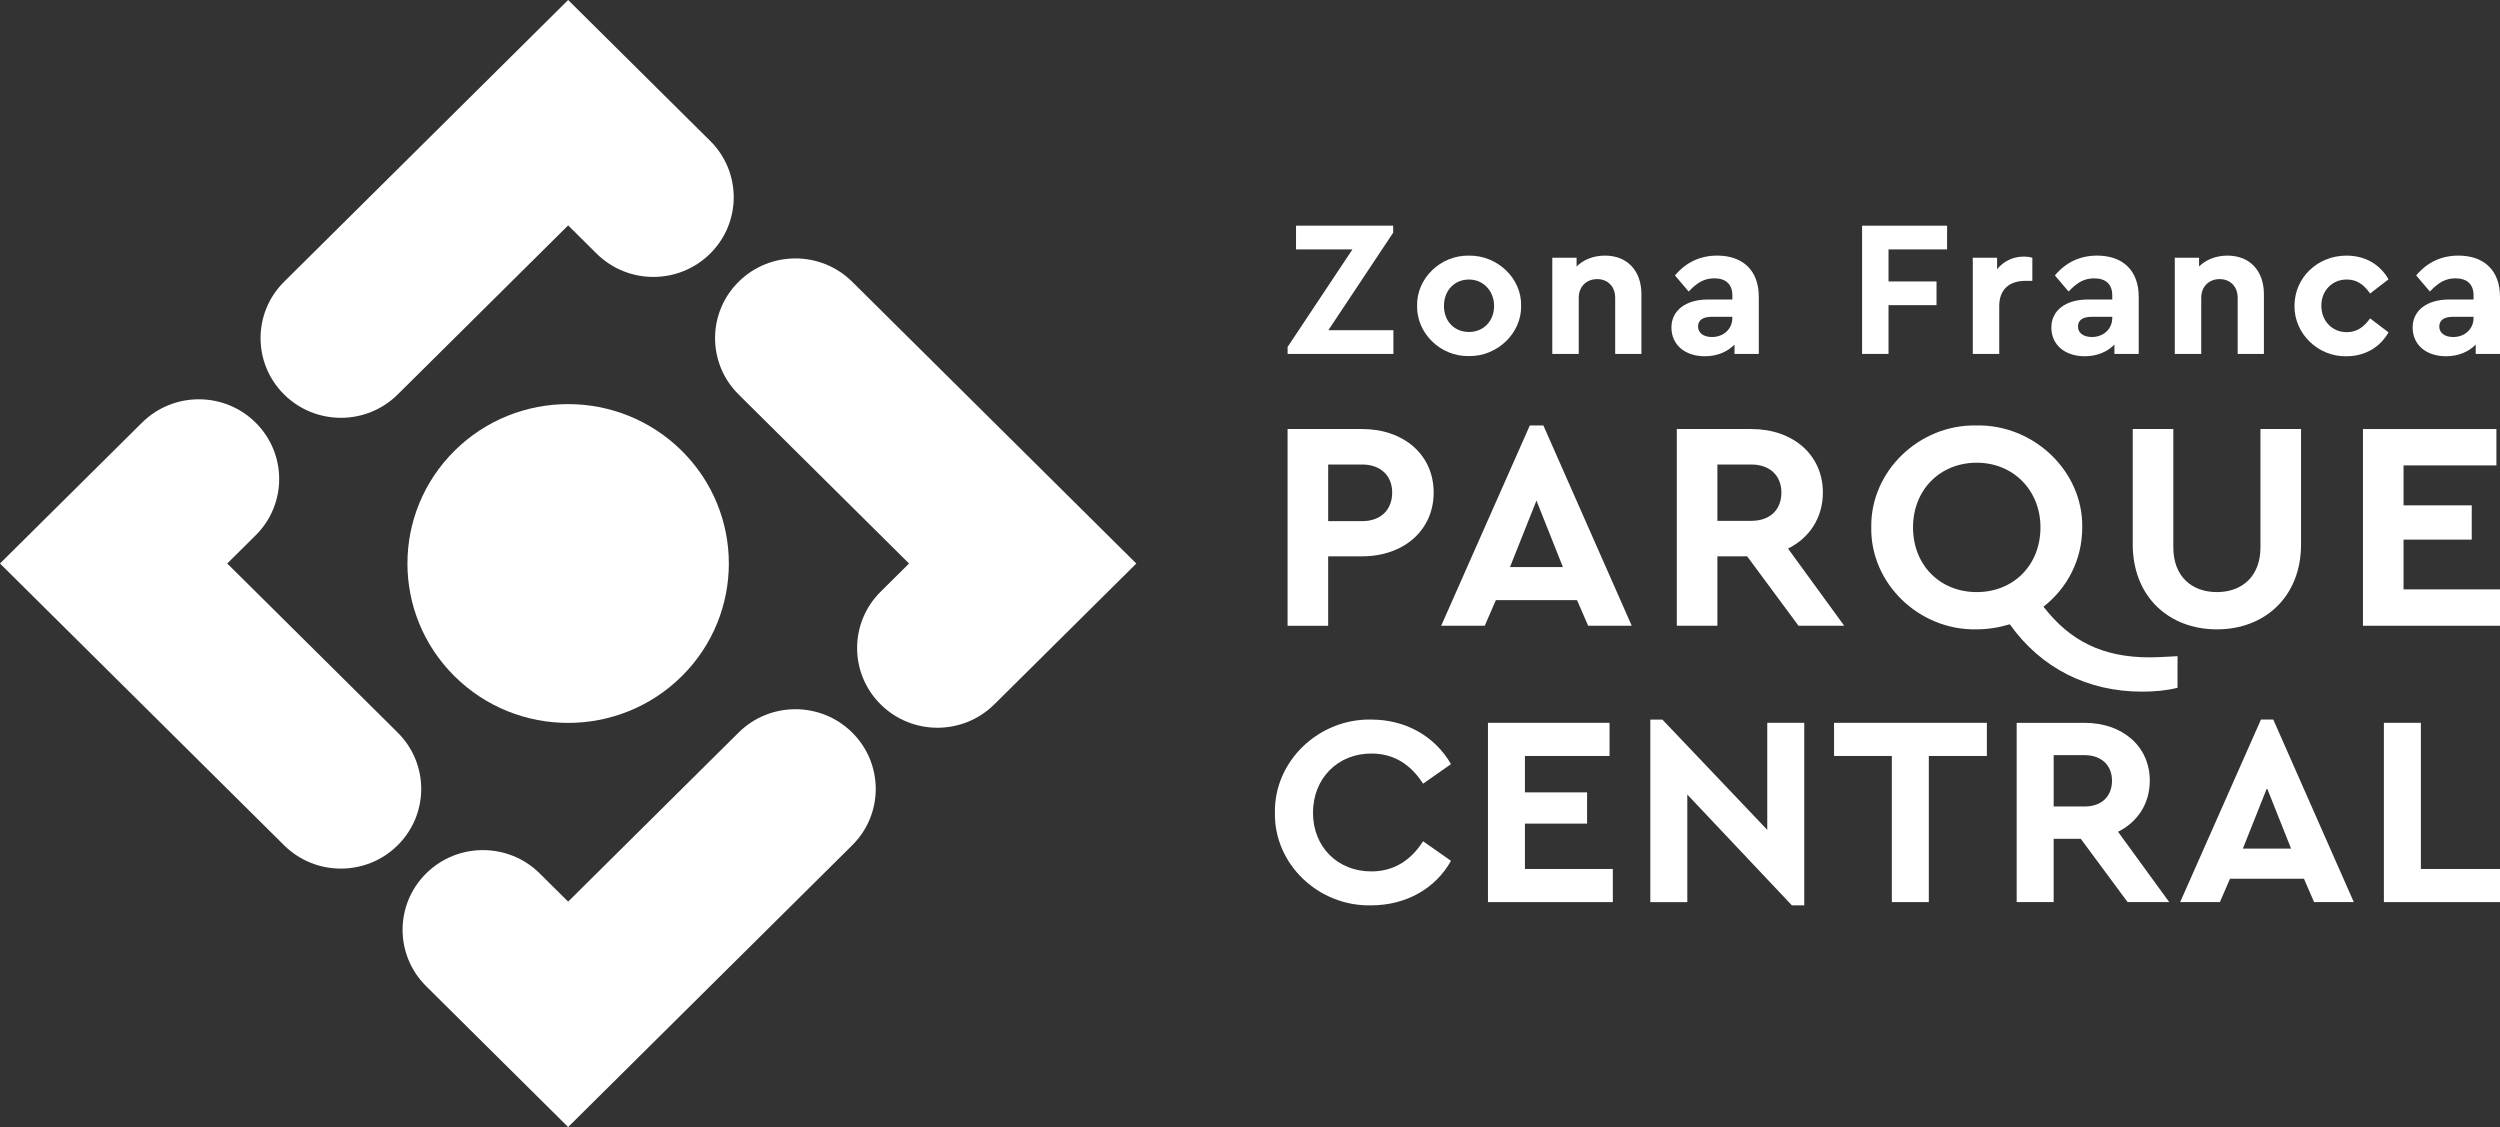
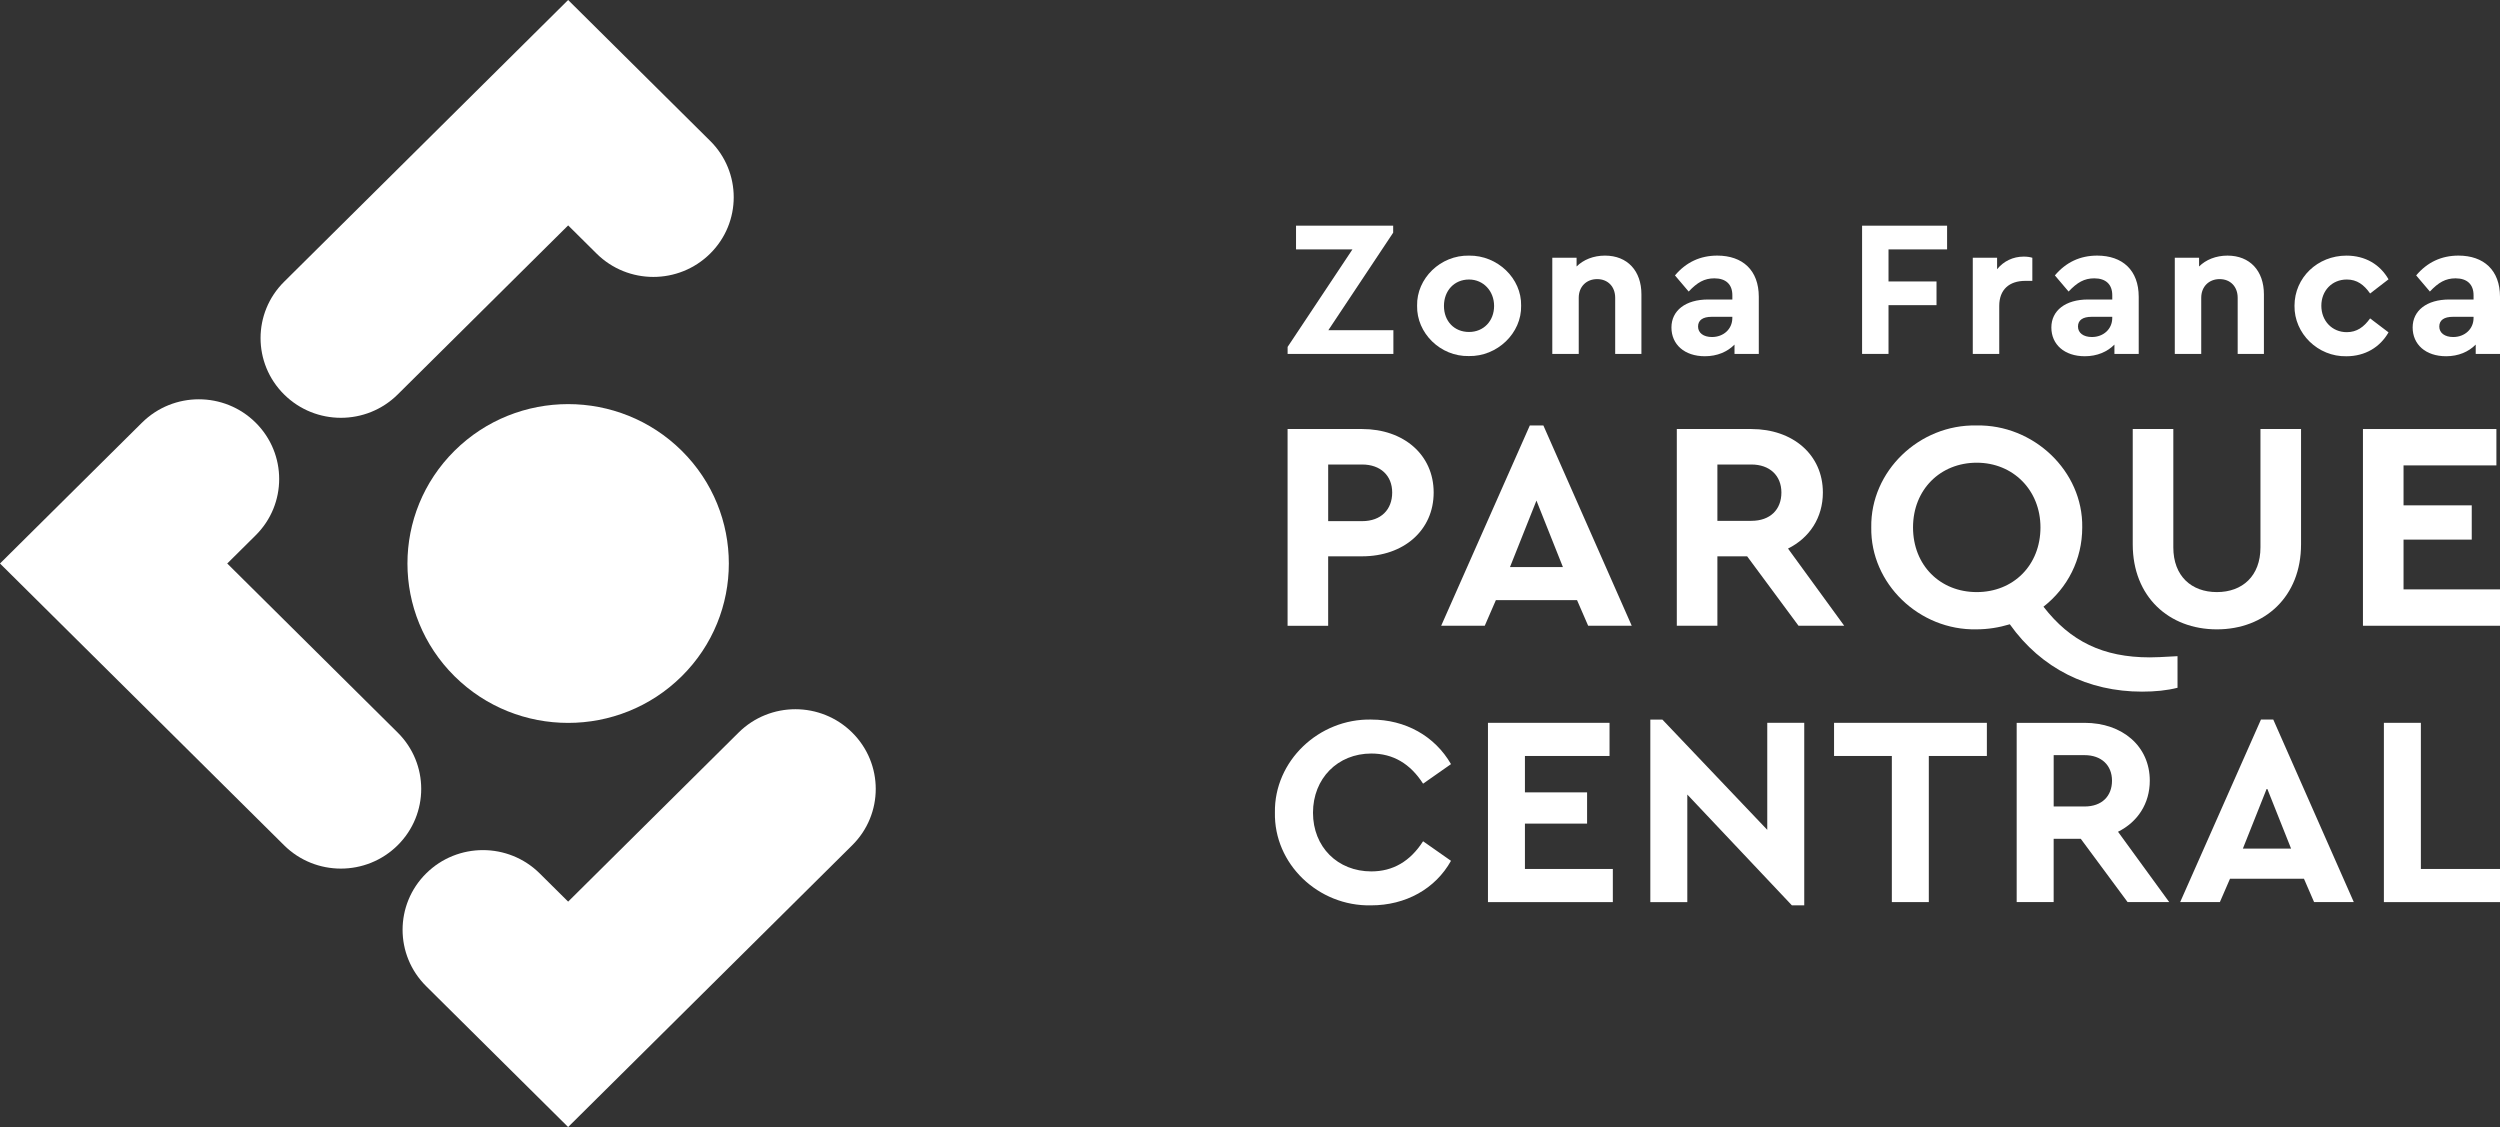
<svg xmlns="http://www.w3.org/2000/svg" id="Capa_2" data-name="Capa 2" viewBox="0 0 1402.07 632.07">
  <rect x="0" y="0" width="1402.07" height="632.07" fill="#333333" stroke="none" />
  <defs>
    <style> .cls-1 { fill: #fff; stroke-width: 0px; } </style>
  </defs>
  <g id="Capa_1-2" data-name="Capa 1">
    <g>
      <path class="cls-1" d="M254.9,379.24c-35.19-34.91-35.19-91.5,0-126.42,35.19-34.91,92.26-34.91,127.46,0,35.19,34.91,35.19,91.51,0,126.42-35.2,34.91-92.26,34.91-127.46,0" />
-       <path class="cls-1" d="M557.61,395.04c-17.6,17.46-46.13,17.46-63.72,0-17.6-17.46-17.6-45.75,0-63.2l15.93-15.8-95.59-94.81c-17.6-17.45-17.6-45.75,0-63.2,17.6-17.46,46.13-17.46,63.72,0l159.32,158.02-79.65,79.01Z" />
      <path class="cls-1" d="M238.98,553.06c-17.6-17.46-17.6-45.75,0-63.2,17.6-17.46,46.13-17.46,63.72,0l15.93,15.8,95.59-94.81c17.59-17.46,46.12-17.46,63.72,0,17.6,17.46,17.6,45.76,0,63.2l-159.32,158.02-79.65-79.01Z" />
      <path class="cls-1" d="M79.65,237.03c17.6-17.46,46.13-17.46,63.72,0,17.6,17.46,17.6,45.76,0,63.2l-15.93,15.8,95.59,94.81c17.6,17.45,17.6,45.75,0,63.2-17.6,17.46-46.13,17.46-63.72,0L0,316.03l79.65-79.01Z" />
      <path class="cls-1" d="M398.29,79.01c17.6,17.46,17.6,45.76,0,63.2-17.6,17.46-46.13,17.46-63.72,0l-15.93-15.8-95.59,94.81c-17.59,17.46-46.12,17.46-63.72,0-17.6-17.46-17.6-45.76,0-63.2L318.63,0l79.65,79.01Z" />
      <polygon class="cls-1" points="781.45 185.19 781.45 198.48 722.13 198.48 722.13 194.56 758.49 139.87 726.85 139.87 726.85 126.57 781.33 126.57 781.33 130.5 744.97 185.19 781.45 185.19" />
      <path class="cls-1" d="M823.87,143.36c15.92-.22,29.55,12.74,29.22,28.11.33,15.36-13.41,28.55-29.34,28.22-15.92.33-29.33-12.87-29-28.22-.33-15.36,13.18-28.44,29.11-28.11M823.87,156.76c-8.24,0-14.06,6.21-14.06,14.82s5.82,14.6,14.06,14.6,14.06-6.21,14.06-14.6-6.04-14.82-14.06-14.82" />
      <path class="cls-1" d="M920.56,198.48h-14.72v-31.49c0-6.21-4.07-10.46-10.11-10.46s-10.33,4.25-10.33,10.46v31.49h-14.83v-53.93h13.62v4.9c3.84-3.81,9.45-6.1,15.93-6.1,12.63,0,20.43,8.6,20.43,21.68v33.45Z" />
      <path class="cls-1" d="M986.38,198.48h-13.62v-5.23c-3.96,4.03-9.67,6.54-16.59,6.54-11.53,0-18.78-6.65-18.78-16.13s7.91-15.69,20.54-15.69h13.62v-2.4c0-5.99-3.52-9.47-10.1-9.47-5.6,0-9.56,2.28-14.4,7.41l-7.69-9.05c6.26-7.41,14.17-11.11,23.73-11.11,14.17,0,23.29,8.17,23.29,23.1v32.03ZM971.55,177.68h-11.65c-4.84,0-7.58,1.85-7.58,5.45s3.07,5.88,7.8,5.88c6.48,0,11.42-4.47,11.42-10.68v-.65Z" />
      <polygon class="cls-1" points="1044.31 126.57 1091.98 126.57 1091.98 139.87 1059.13 139.87 1059.13 157.85 1086.05 157.85 1086.05 171.14 1059.13 171.14 1059.13 198.48 1044.31 198.48 1044.31 126.57" />
      <path class="cls-1" d="M1139.79,157.52h-3.96c-8.9,0-14.6,4.8-14.6,14.06v26.91h-14.84v-53.93h13.63v6.43c3.61-4.47,8.89-7.08,14.93-7.08,1.87,0,3.41.21,4.84.65v12.96Z" />
      <path class="cls-1" d="M1199.45,198.48h-13.62v-5.23c-3.96,4.03-9.67,6.54-16.59,6.54-11.53,0-18.78-6.65-18.78-16.13s7.91-15.69,20.54-15.69h13.62v-2.4c0-5.99-3.52-9.47-10.1-9.47-5.6,0-9.56,2.28-14.4,7.41l-7.69-9.05c6.26-7.41,14.17-11.11,23.73-11.11,14.17,0,23.29,8.17,23.29,23.1v32.03ZM1184.62,177.68h-11.65c-4.84,0-7.58,1.85-7.58,5.45s3.07,5.88,7.8,5.88c6.48,0,11.42-4.47,11.42-10.68v-.65Z" />
      <path class="cls-1" d="M1269.67,198.48h-14.72v-31.49c0-6.21-4.07-10.46-10.11-10.46s-10.33,4.25-10.33,10.46v31.49h-14.83v-53.93h13.62v4.9c3.84-3.81,9.45-6.1,15.93-6.1,12.63,0,20.43,8.6,20.43,21.68v33.45Z" />
      <path class="cls-1" d="M1315.93,143.36c10.66,0,18.9,5.01,23.62,13.29l-10.33,7.96c-3.41-4.91-7.36-7.85-13.07-7.85-8.35,0-14.28,6.32-14.28,14.71s5.93,14.82,14.28,14.82c5.6,0,9.55-2.83,13.07-7.73l10.33,7.84c-4.72,8.28-13.08,13.4-23.62,13.4-15.93.33-29.34-12.75-29.11-28.33,0-15.79,12.96-28.11,29.11-28.11" />
      <path class="cls-1" d="M1402.07,198.48h-13.62v-5.23c-3.96,4.03-9.67,6.54-16.59,6.54-11.53,0-18.78-6.65-18.78-16.13s7.91-15.69,20.54-15.69h13.62v-2.4c0-5.99-3.52-9.47-10.1-9.47-5.6,0-9.56,2.28-14.4,7.41l-7.69-9.05c6.26-7.41,14.17-11.11,23.73-11.11,14.17,0,23.29,8.17,23.29,23.1v32.03ZM1387.25,177.68h-11.65c-4.84,0-7.58,1.85-7.58,5.45s3.07,5.88,7.8,5.88c6.48,0,11.42-4.47,11.42-10.68v-.65Z" />
      <path class="cls-1" d="M769.07,403.56c19.19,0,35.63,9.29,44.69,24.98l-15.66,10.97c-7.22-11.27-16.9-16.91-29.03-16.91-18.89,0-32.71,14.02-32.71,33.21s13.82,32.9,32.71,32.9c12.13,0,21.81-5.64,29.03-16.91l15.66,10.97c-8.76,15.69-25.34,24.98-44.85,24.98-29.64.61-54.52-23.3-53.9-52.1-.46-28.79,24.57-52.7,54.06-52.1" />
      <polygon class="cls-1" points="834.49 405.38 902.67 405.38 902.67 423.97 855.22 423.97 855.22 444.38 890.08 444.38 890.08 461.9 855.22 461.9 855.22 487.34 904.52 487.34 904.52 505.93 834.49 505.93 834.49 405.38" />
      <polygon class="cls-1" points="1011.87 405.38 1011.87 507.75 1004.95 507.75 946.29 445.6 946.29 505.93 925.55 505.93 925.55 403.56 932.31 403.56 991.13 465.4 991.13 405.38 1011.87 405.38" />
      <polygon class="cls-1" points="1061 423.97 1028.59 423.97 1028.59 405.38 1114.29 405.38 1114.29 423.97 1081.73 423.97 1081.73 505.92 1061 505.92 1061 423.97" />
      <path class="cls-1" d="M1193.22,505.92l-26.26-35.49h-15.21v35.49h-20.74v-100.53h38.09c21.19,0,36.56,13.1,36.56,32.44,0,12.79-6.76,23.15-17.82,28.64l28.72,39.45h-23.35ZM1151.76,452.3h17.35c9.68,0,15.36-5.79,15.36-14.47s-5.99-14.32-15.36-14.32h-17.35v28.79Z" />
      <path class="cls-1" d="M1292.12,492.82h-41.47l-5.68,13.1h-22.27l45.31-102.37h6.91l45.16,102.37h-22.27l-5.68-13.1ZM1271.39,441.94l-13.52,33.97h27.03l-13.52-33.97Z" />
      <polygon class="cls-1" points="1336.95 405.38 1357.69 405.38 1357.69 487.34 1402.07 487.34 1402.07 505.93 1336.95 505.93 1336.95 405.38" />
      <path class="cls-1" d="M722.12,240.61h41.8c23.26,0,40.12,14.38,40.12,35.61s-16.85,35.78-40.12,35.78h-19.05v38.96h-22.76v-110.34ZM763.93,292.27c10.62,0,16.85-6.52,16.85-16.05s-6.57-15.71-16.85-15.71h-19.05v31.76h19.05Z" />
      <path class="cls-1" d="M884.44,336.57h-45.51l-6.24,14.37h-24.44l49.72-112.34h7.59l49.56,112.34h-24.44l-6.24-14.37ZM861.69,280.73l-14.84,37.28h29.67l-14.84-37.28Z" />
      <path class="cls-1" d="M1008.66,350.94l-28.82-38.95h-16.68v38.95h-22.76v-110.33h41.8c23.26,0,40.12,14.37,40.12,35.61,0,14.04-7.41,25.41-19.55,31.43l31.52,43.29h-25.63ZM963.16,292.1h19.05c10.62,0,16.85-6.36,16.85-15.88s-6.57-15.71-16.85-15.71h-19.05v31.59Z" />
      <path class="cls-1" d="M1221.21,385.72c-5.9,1.5-12.47,2.17-19.89,2.17-30.17,0-56.47-12.87-74.16-37.78-6.07,1.83-12.3,2.84-18.71,2.84-32.03.67-59.5-25.58-58.99-57.17-.51-31.59,26.97-57.84,58.99-57.17,32.03-.67,59.83,25.58,59.33,57.17,0,18.06-8.26,33.94-21.74,44.47,15,19.39,33.37,28.42,59.67,28.42,2.19,0,7.41-.16,15.51-.67v17.72ZM1144.35,295.78c0-20.89-15.34-36.28-35.74-36.28s-35.73,15.05-35.73,36.28,15.17,36.28,35.73,36.28,35.74-15.05,35.74-36.28" />
      <path class="cls-1" d="M1196.1,240.61h22.76v66.37c0,16.05,10.11,25.08,24.43,25.08s24.44-9.02,24.44-25.08v-66.37h22.76v64.7c0,29.25-20.22,47.65-47.2,47.65s-47.19-18.4-47.19-47.65v-64.7Z" />
      <polygon class="cls-1" points="1325.21 240.61 1400.05 240.61 1400.05 261.01 1347.97 261.01 1347.97 283.41 1386.22 283.41 1386.22 302.63 1347.97 302.63 1347.97 330.54 1402.07 330.54 1402.07 350.94 1325.21 350.94 1325.21 240.61" />
    </g>
  </g>
</svg>